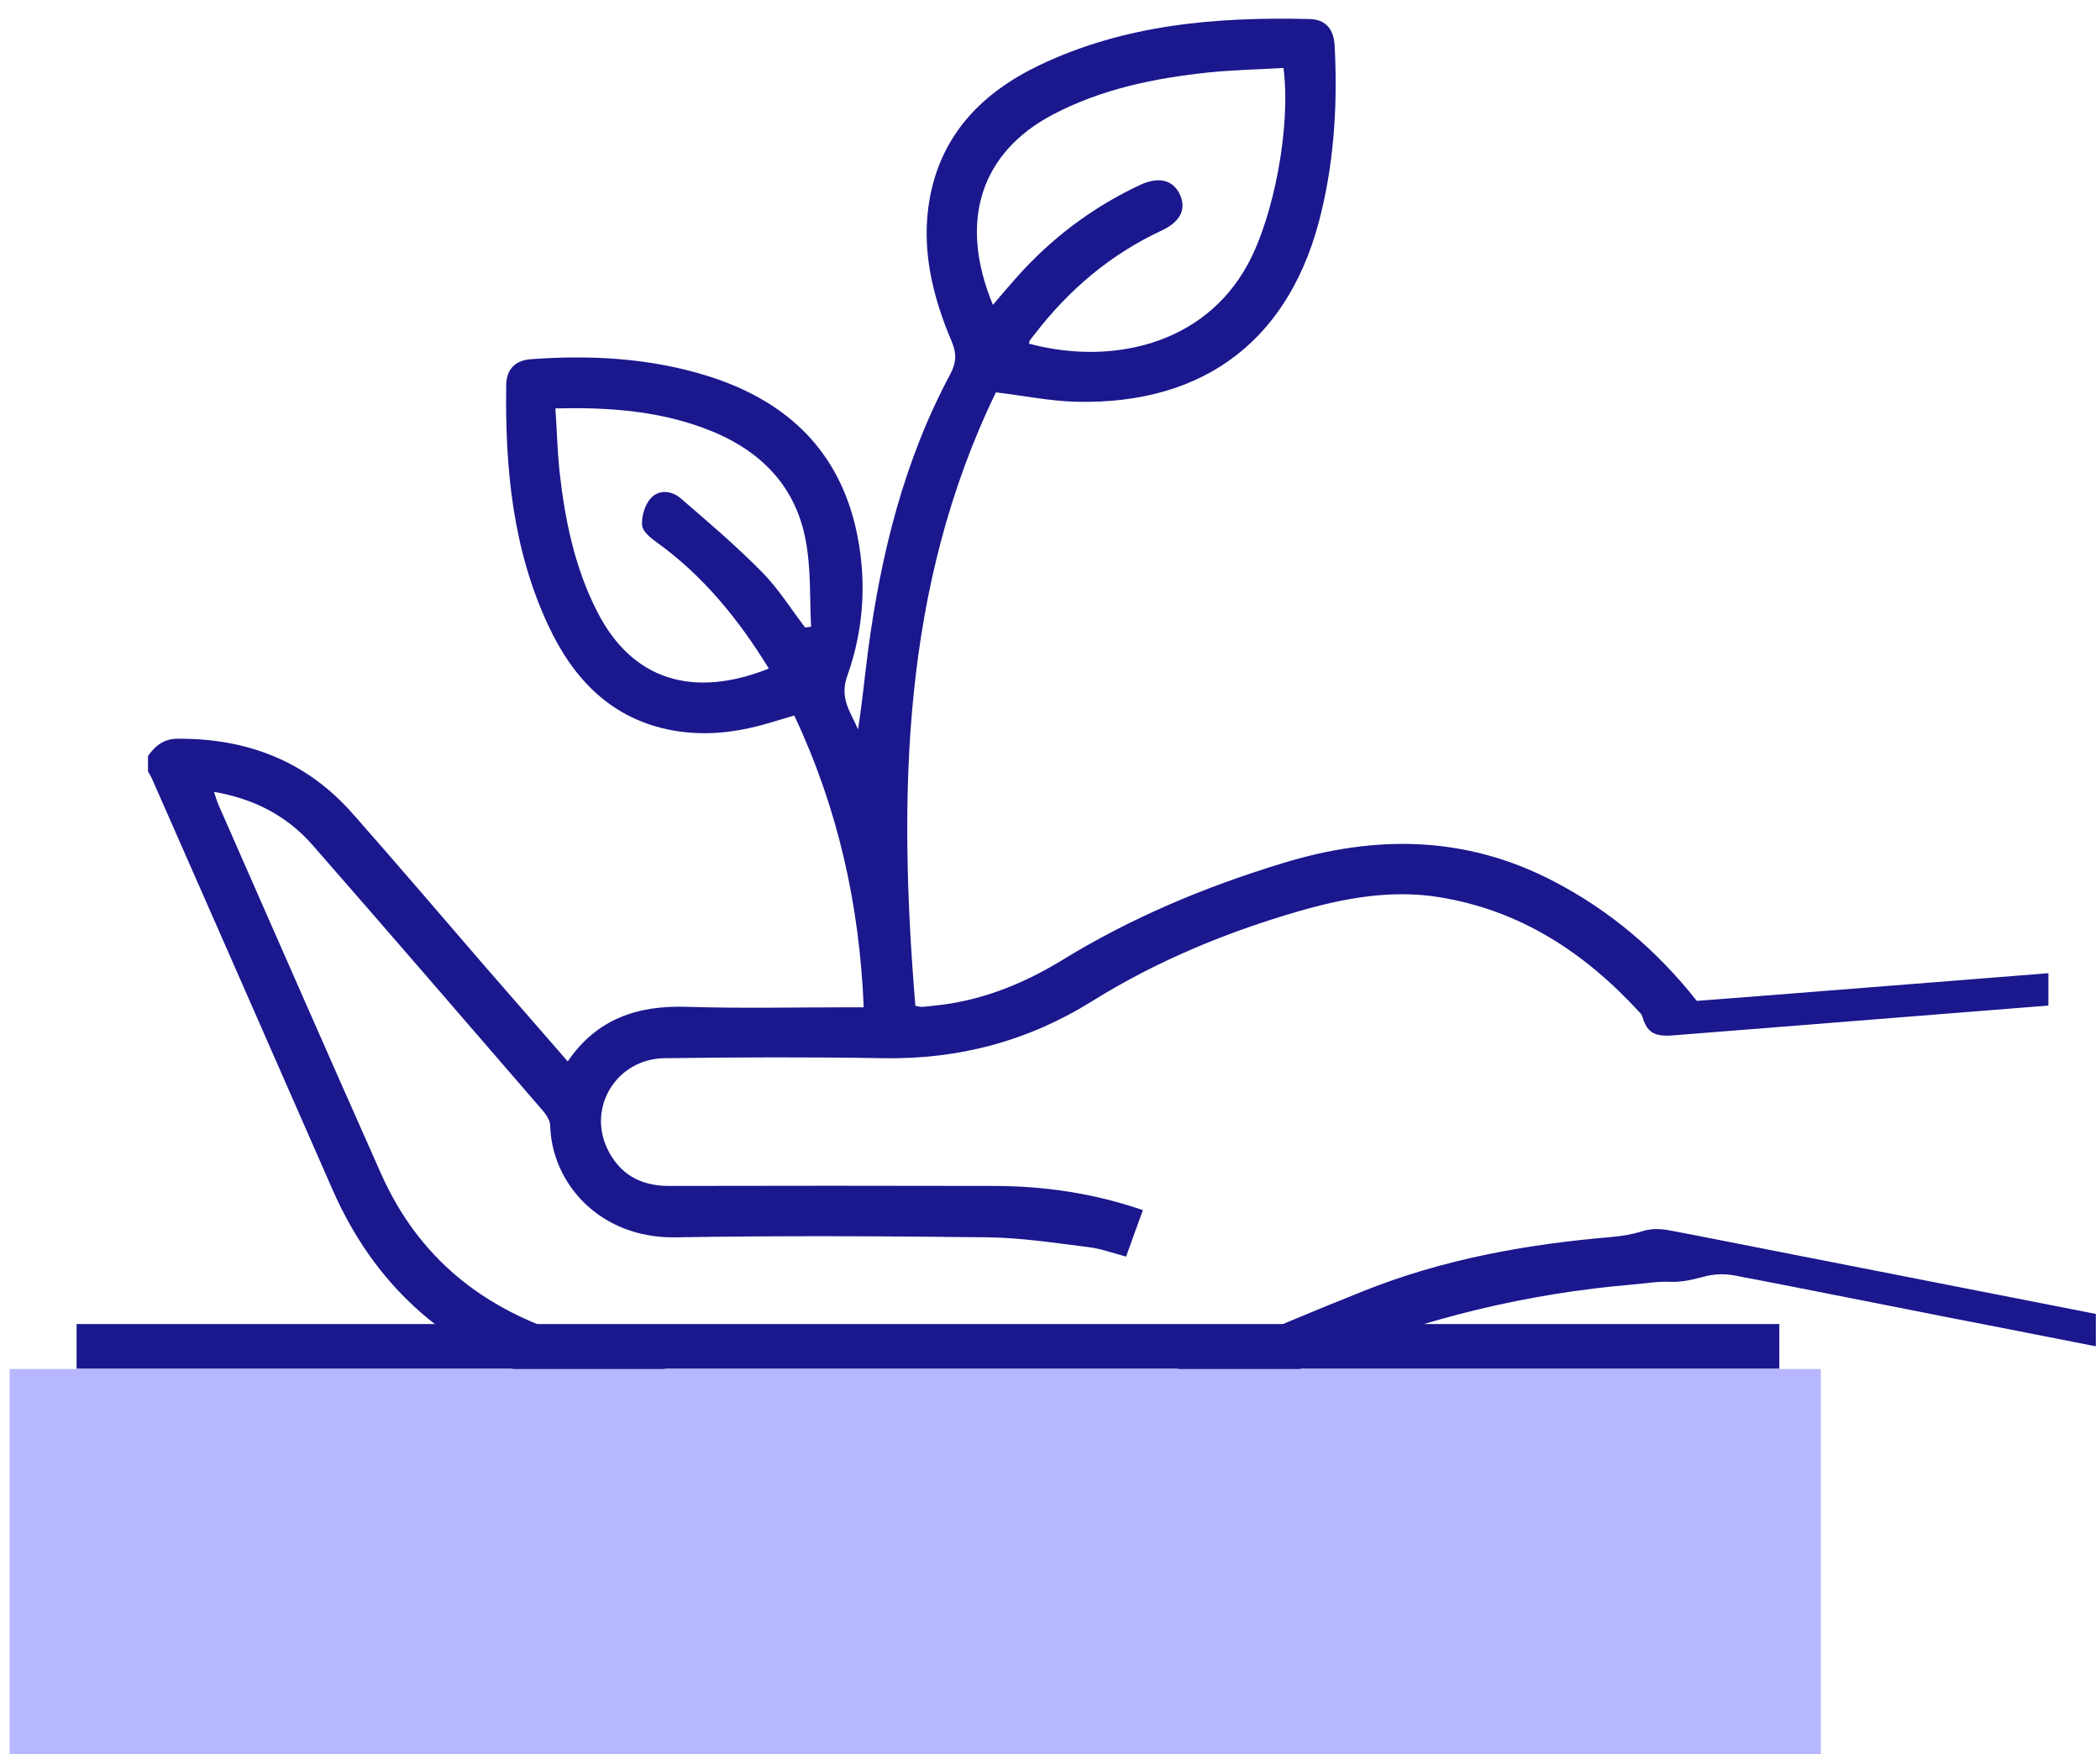
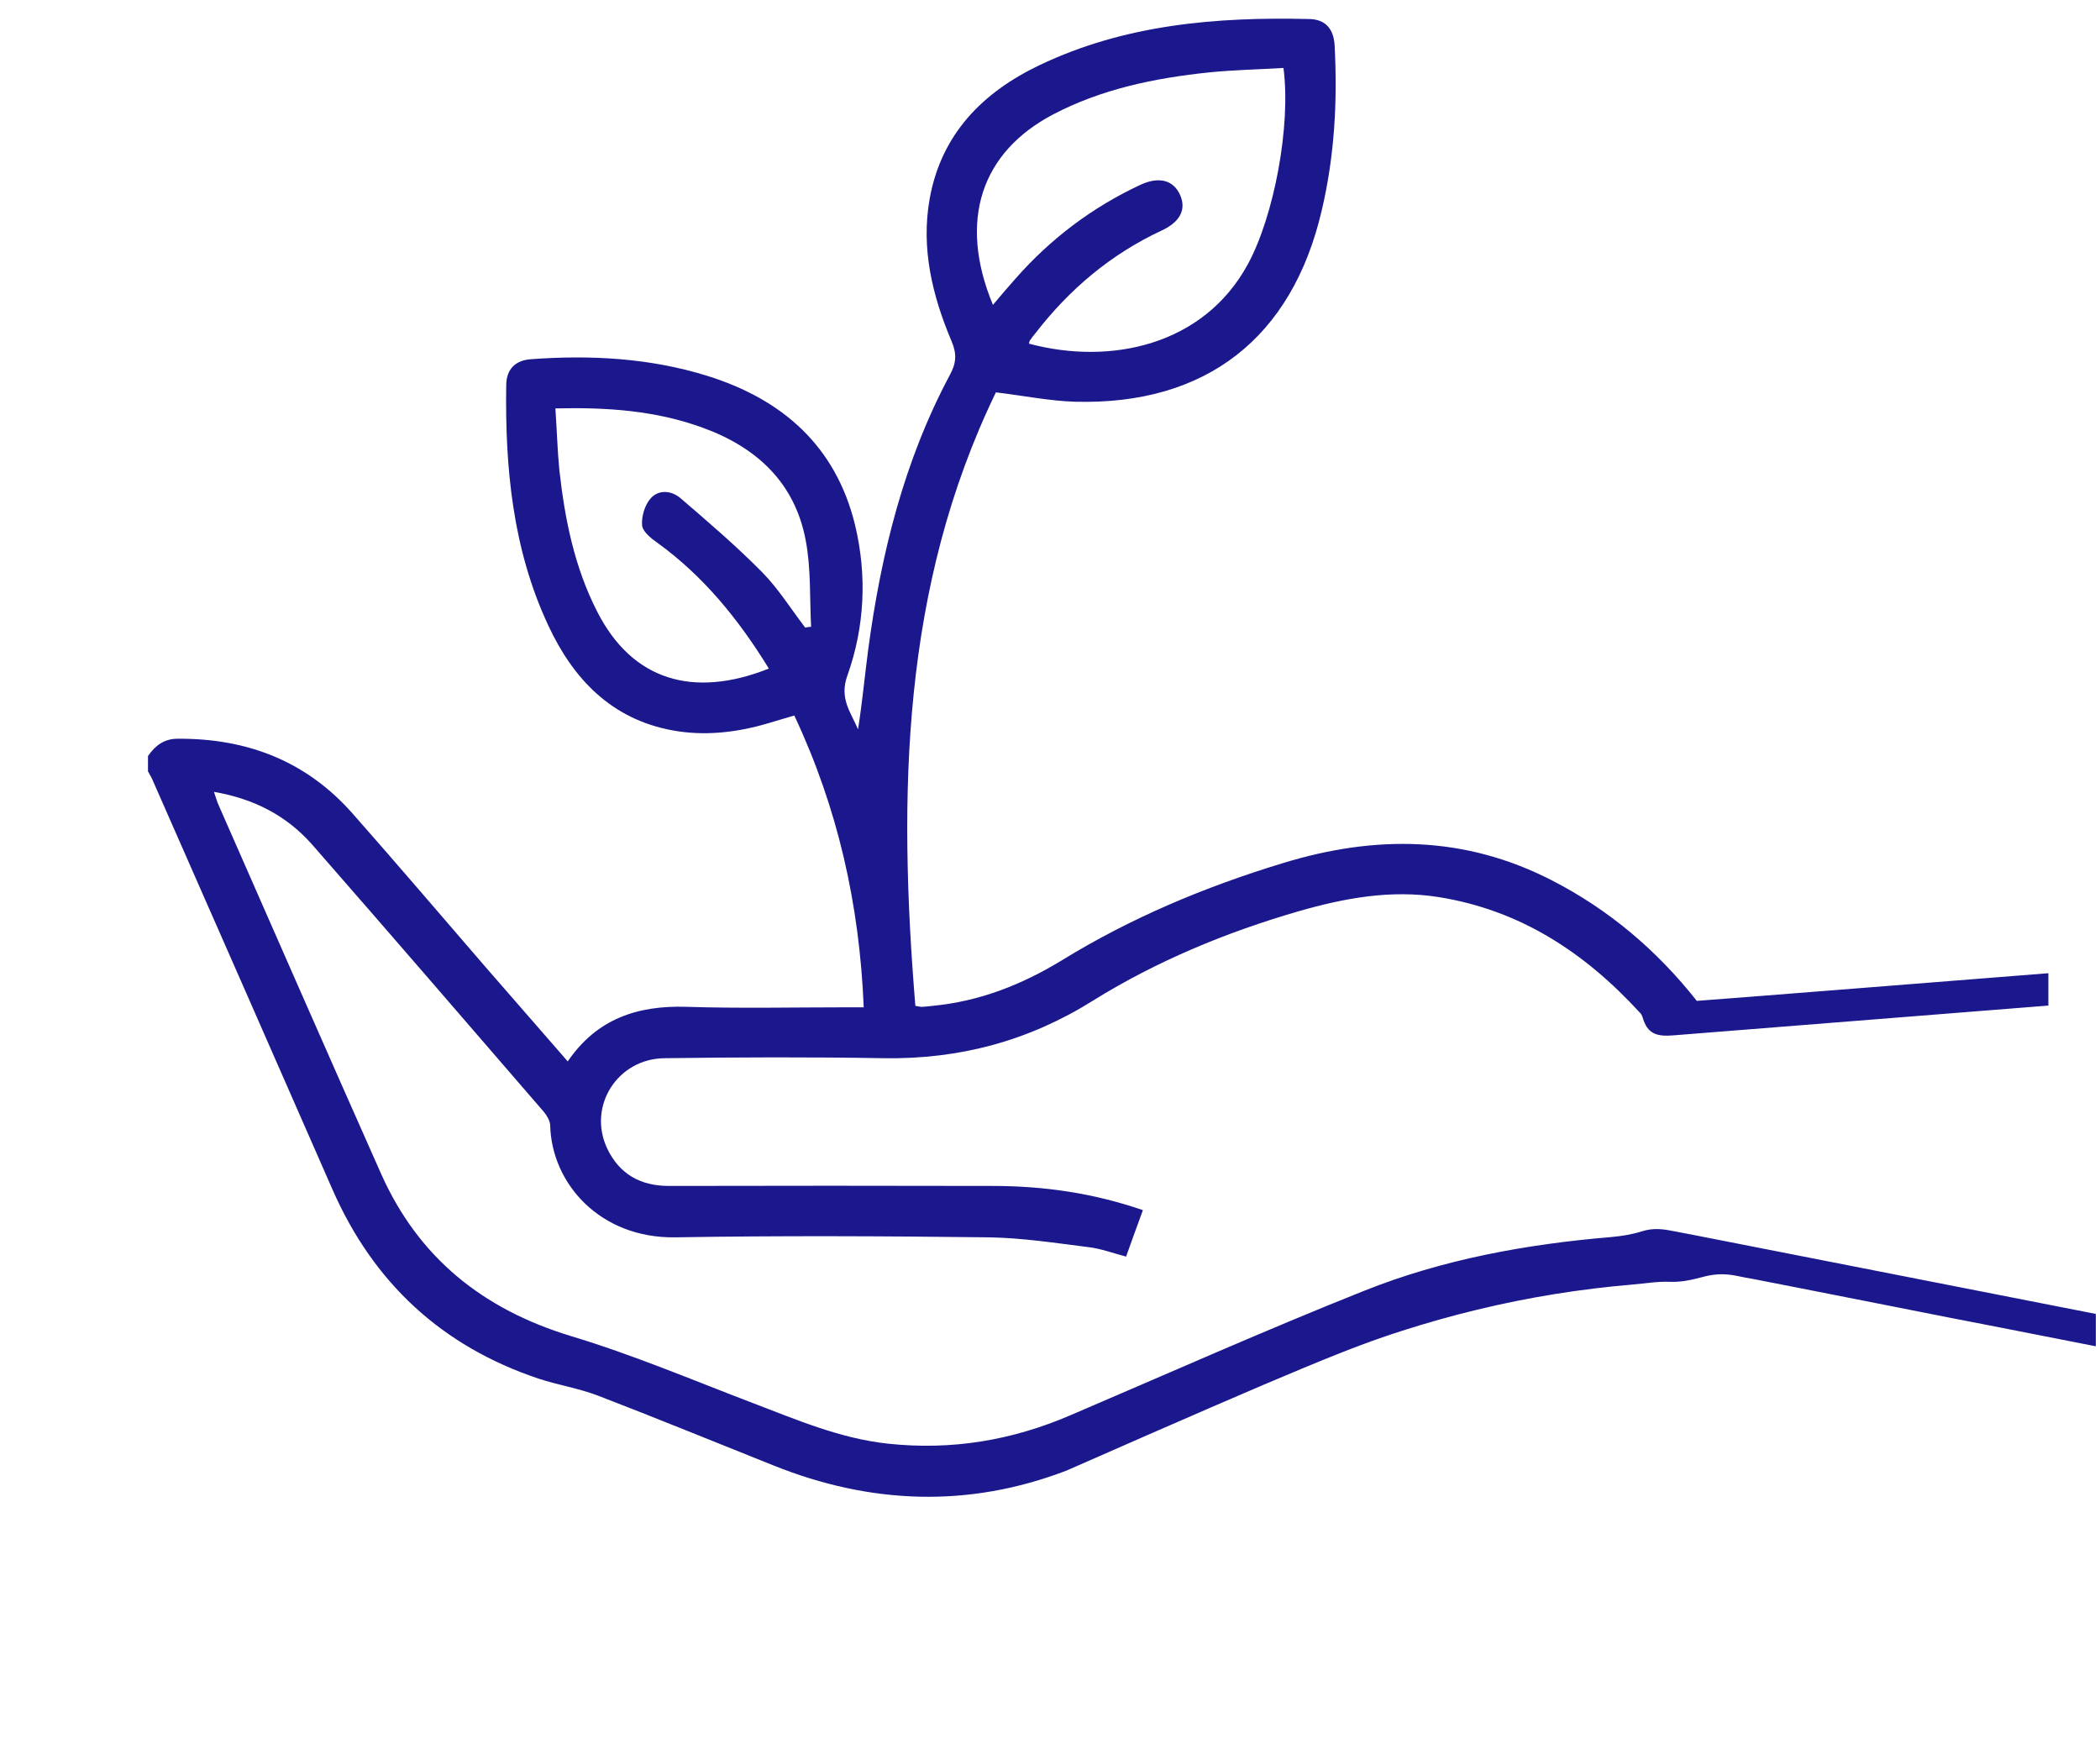
<svg xmlns="http://www.w3.org/2000/svg" width="85" height="71" viewBox="0 0 85 71" fill="none">
-   <path d="M68.68 50.01C68.4 49.96 68.13 49.9 67.85 49.85C67.35 49.75 66.95 49.68 66.45 49.84C66.03 49.97 65.64 50.03 65.2 50.07C61.77 50.36 58.4 50.97 55.2 52.25C51.21 53.84 47.28 55.59 43.33 57.28C40.96 58.3 38.51 58.71 35.93 58.43C33.99 58.22 32.24 57.46 30.45 56.78C28.02 55.85 25.61 54.83 23.12 54.08C19.56 53 16.95 50.92 15.43 47.52C13.22 42.55 11.04 37.57 8.85 32.59C8.78 32.44 8.74 32.27 8.66 32.05C10.29 32.33 11.61 33.02 12.64 34.19C15.78 37.78 18.9 41.4 22.02 45.01C22.14 45.16 22.26 45.36 22.27 45.54C22.32 47.89 24.28 50.13 27.34 50.08C31.56 50.01 35.79 50.03 40.01 50.08C41.37 50.1 42.72 50.31 44.08 50.48C44.57 50.54 45.05 50.72 45.58 50.86C45.81 50.22 46.02 49.63 46.26 48.98C44.23 48.28 42.22 48 40.17 48C35.8 47.99 31.44 47.99 27.07 48C25.91 48 25.06 47.51 24.57 46.47C23.78 44.77 24.99 42.85 26.9 42.83C29.86 42.79 32.81 42.78 35.77 42.83C38.83 42.88 41.64 42.13 44.24 40.5C46.83 38.89 49.64 37.73 52.57 36.88C54.42 36.35 56.3 36 58.24 36.31C61.54 36.84 64.15 38.56 66.36 40.97L66.39 41C66.47 41.08 66.49 41.2 66.53 41.31C66.58 41.43 66.63 41.55 66.72 41.65C66.99 41.96 67.42 41.93 67.8 41.9C68.09 41.88 68.39 41.85 68.68 41.83L82.91 40.7V39.39C82.91 39.39 68.68 40.52 68.68 40.51C67.07 38.47 65.13 36.82 62.81 35.63C59.29 33.82 55.67 33.79 51.94 34.93C48.78 35.89 45.77 37.15 42.96 38.88C41.35 39.86 39.64 40.53 37.76 40.71C37.62 40.73 37.48 40.74 37.34 40.75C37.28 40.76 37.22 40.74 37.05 40.71C36.35 32.18 36.49 23.77 40.31 15.88C41.47 16.02 42.49 16.23 43.52 16.26C48.81 16.4 52.3 13.68 53.5 8.51C54.02 6.31 54.14 4.08 54.02 1.83C53.98 1.17 53.65 0.78 52.99 0.77C49.23 0.68 45.52 0.99 42.07 2.64C39.77 3.74 38.1 5.43 37.63 8.04C37.27 10.06 37.74 11.98 38.52 13.82C38.73 14.32 38.71 14.69 38.45 15.17C36.59 18.65 35.66 22.42 35.14 26.3C35 27.37 34.9 28.44 34.73 29.52C34.44 28.83 33.96 28.27 34.3 27.34C35 25.37 35.1 23.3 34.61 21.25C33.83 18.05 31.67 16.16 28.62 15.21C26.3 14.49 23.9 14.36 21.47 14.54C20.86 14.59 20.5 14.94 20.49 15.58C20.44 18.93 20.75 22.23 22.19 25.31C23.2 27.48 24.74 29.1 27.21 29.56C28.51 29.8 29.81 29.65 31.07 29.28C31.42 29.18 31.76 29.07 32.15 28.96C33.91 32.7 34.79 36.6 34.96 40.77H34.33C32.15 40.77 29.96 40.82 27.78 40.75C25.81 40.69 24.16 41.23 22.98 42.96C21.86 41.67 20.76 40.41 19.67 39.16C17.88 37.09 16.11 35.01 14.3 32.96C12.42 30.81 10.01 29.88 7.19 29.9C6.64 29.9 6.28 30.18 5.99 30.6V31.22C6.07 31.36 6.15 31.5 6.21 31.65C8.63 37.15 11.05 42.65 13.46 48.15C15.12 51.93 17.89 54.49 21.8 55.8C22.59 56.06 23.43 56.19 24.21 56.49C26.58 57.4 28.94 58.37 31.3 59.31C35.23 60.89 39.21 61.04 43.17 59.52C45.75 58.53 48.3 57.42 50.8 56.23C52.72 55.32 54.7 54.52 56.73 53.87C58.75 53.22 60.81 52.72 62.91 52.38C63.96 52.21 65.02 52.08 66.09 51.99C66.57 51.95 67.09 51.86 67.57 51.88C68.04 51.9 68.44 51.81 68.9 51.69C69.37 51.56 69.77 51.54 70.25 51.63C70.49 51.68 70.74 51.73 70.98 51.77C71.56 51.88 72.14 52 72.72 52.11C74.09 52.38 75.46 52.65 76.83 52.92C78.19 53.19 79.55 53.46 80.91 53.72C81.91 53.92 82.91 54.11 83.91 54.31C84.22 54.37 84.52 54.43 84.83 54.49V53.18L68.68 50.01ZM42.61 4.64C44.59 3.6 46.74 3.16 48.94 2.93C49.94 2.83 50.95 2.81 51.95 2.75C52.26 5.11 51.56 8.76 50.51 10.69C48.72 13.99 44.94 14.79 41.65 13.91C41.66 13.87 41.66 13.83 41.68 13.79C41.75 13.69 41.82 13.59 41.9 13.5C43.28 11.71 44.96 10.29 47.02 9.33C47.77 8.98 48.02 8.48 47.77 7.9C47.5 7.29 46.92 7.13 46.16 7.48C44.21 8.39 42.53 9.66 41.11 11.27C40.8 11.62 40.5 11.97 40.19 12.34C38.76 8.89 39.75 6.15 42.61 4.64ZM32.59 25.4C32.01 24.64 31.5 23.82 30.84 23.15C29.79 22.09 28.67 21.13 27.54 20.16C27.16 19.84 26.64 19.81 26.32 20.19C26.09 20.46 25.96 20.92 25.99 21.27C26.02 21.52 26.35 21.79 26.61 21.97C28.49 23.33 29.91 25.09 31.12 27.06C28.05 28.28 25.59 27.53 24.18 24.77C23.25 22.96 22.86 21.01 22.64 19.02C22.56 18.2 22.54 17.38 22.48 16.53C24.59 16.48 26.55 16.62 28.44 17.31C30.62 18.1 32.17 19.53 32.61 21.86C32.83 23 32.77 24.2 32.83 25.37C32.75 25.37 32.67 25.39 32.59 25.4Z" fill="#1B178D" />
-   <path d="M72.02 53.59H3.1V55.4H72.02V53.59Z" fill="#1B178D" />
-   <path d="M73.7 55.41H0.39V71H73.7V55.41Z" fill="#B7B7FF" />
+   <path d="M68.68 50.01C68.4 49.96 68.13 49.9 67.85 49.85C67.35 49.75 66.95 49.68 66.45 49.84C66.03 49.97 65.64 50.03 65.2 50.07C61.77 50.36 58.4 50.97 55.2 52.25C51.21 53.84 47.28 55.59 43.33 57.28C40.96 58.3 38.51 58.71 35.93 58.43C33.99 58.22 32.24 57.46 30.45 56.78C28.02 55.85 25.61 54.83 23.12 54.08C19.56 53 16.95 50.92 15.43 47.52C13.22 42.55 11.04 37.57 8.85 32.59C8.78 32.44 8.74 32.27 8.66 32.05C10.29 32.33 11.61 33.02 12.64 34.19C15.78 37.78 18.9 41.4 22.02 45.01C22.14 45.16 22.26 45.36 22.27 45.54C22.32 47.89 24.28 50.13 27.34 50.08C31.56 50.01 35.79 50.03 40.01 50.08C41.37 50.1 42.72 50.31 44.08 50.48C44.57 50.54 45.05 50.72 45.58 50.86C45.81 50.22 46.02 49.63 46.26 48.98C44.23 48.28 42.22 48 40.17 48C35.8 47.99 31.44 47.99 27.07 48C25.91 48 25.06 47.51 24.57 46.47C23.78 44.77 24.99 42.85 26.9 42.83C29.86 42.79 32.81 42.78 35.77 42.83C38.83 42.88 41.64 42.13 44.24 40.5C46.83 38.89 49.64 37.73 52.57 36.88C54.42 36.35 56.3 36 58.24 36.31C61.54 36.84 64.15 38.56 66.36 40.97L66.39 41C66.47 41.08 66.49 41.2 66.53 41.31C66.58 41.43 66.63 41.55 66.72 41.65C66.99 41.96 67.42 41.93 67.8 41.9C68.09 41.88 68.39 41.85 68.68 41.83L82.91 40.7V39.39C82.91 39.39 68.68 40.52 68.68 40.51C67.07 38.47 65.13 36.82 62.81 35.63C59.29 33.82 55.67 33.79 51.94 34.93C48.78 35.89 45.77 37.15 42.96 38.88C41.35 39.86 39.64 40.53 37.76 40.71C37.62 40.73 37.48 40.74 37.34 40.75C37.28 40.76 37.22 40.74 37.05 40.71C36.35 32.18 36.49 23.77 40.31 15.88C41.47 16.02 42.49 16.23 43.52 16.26C48.81 16.4 52.3 13.68 53.5 8.51C54.02 6.31 54.14 4.08 54.02 1.83C53.98 1.17 53.65 0.78 52.99 0.77C49.23 0.68 45.52 0.99 42.07 2.64C39.77 3.74 38.1 5.43 37.63 8.04C37.27 10.06 37.74 11.98 38.52 13.82C38.73 14.32 38.71 14.69 38.45 15.17C36.59 18.65 35.66 22.42 35.14 26.3C35 27.37 34.9 28.44 34.73 29.52C34.44 28.83 33.96 28.27 34.3 27.34C35 25.37 35.1 23.3 34.61 21.25C33.83 18.05 31.67 16.16 28.62 15.21C26.3 14.49 23.9 14.36 21.47 14.54C20.86 14.59 20.5 14.94 20.49 15.58C20.44 18.93 20.75 22.23 22.19 25.31C23.2 27.48 24.74 29.1 27.21 29.56C28.51 29.8 29.81 29.65 31.07 29.28C31.42 29.18 31.76 29.07 32.15 28.96C33.91 32.7 34.79 36.6 34.96 40.77H34.33C32.15 40.77 29.96 40.82 27.78 40.75C25.81 40.69 24.16 41.23 22.98 42.96C21.86 41.67 20.76 40.41 19.67 39.16C17.88 37.09 16.11 35.01 14.3 32.96C12.42 30.81 10.01 29.88 7.19 29.9C6.64 29.9 6.28 30.18 5.99 30.6V31.22C6.07 31.36 6.15 31.5 6.21 31.65C8.63 37.15 11.05 42.65 13.46 48.15C15.12 51.93 17.89 54.49 21.8 55.8C22.59 56.06 23.43 56.19 24.21 56.49C26.58 57.4 28.94 58.37 31.3 59.31C35.23 60.89 39.21 61.04 43.17 59.52C52.72 55.32 54.7 54.52 56.73 53.87C58.75 53.22 60.81 52.72 62.91 52.38C63.96 52.21 65.02 52.08 66.09 51.99C66.57 51.95 67.09 51.86 67.57 51.88C68.04 51.9 68.44 51.81 68.9 51.69C69.37 51.56 69.77 51.54 70.25 51.63C70.49 51.68 70.74 51.73 70.98 51.77C71.56 51.88 72.14 52 72.72 52.11C74.09 52.38 75.46 52.65 76.83 52.92C78.19 53.19 79.55 53.46 80.91 53.72C81.91 53.92 82.91 54.11 83.91 54.31C84.22 54.37 84.52 54.43 84.83 54.49V53.18L68.68 50.01ZM42.61 4.64C44.59 3.6 46.74 3.16 48.94 2.93C49.94 2.83 50.95 2.81 51.95 2.75C52.26 5.11 51.56 8.76 50.51 10.69C48.72 13.99 44.94 14.79 41.65 13.91C41.66 13.87 41.66 13.83 41.68 13.79C41.75 13.69 41.82 13.59 41.9 13.5C43.28 11.71 44.96 10.29 47.02 9.33C47.77 8.98 48.02 8.48 47.77 7.9C47.5 7.29 46.92 7.13 46.16 7.48C44.21 8.39 42.53 9.66 41.11 11.27C40.8 11.62 40.5 11.97 40.19 12.34C38.76 8.89 39.75 6.15 42.61 4.64ZM32.59 25.4C32.01 24.64 31.5 23.82 30.84 23.15C29.79 22.09 28.67 21.13 27.54 20.16C27.16 19.84 26.64 19.81 26.32 20.19C26.09 20.46 25.96 20.92 25.99 21.27C26.02 21.52 26.35 21.79 26.61 21.97C28.49 23.33 29.91 25.09 31.12 27.06C28.05 28.28 25.59 27.53 24.18 24.77C23.25 22.96 22.86 21.01 22.64 19.02C22.56 18.2 22.54 17.38 22.48 16.53C24.59 16.48 26.55 16.62 28.44 17.31C30.62 18.1 32.17 19.53 32.61 21.86C32.83 23 32.77 24.2 32.83 25.37C32.75 25.37 32.67 25.39 32.59 25.4Z" fill="#1B178D" />
</svg>